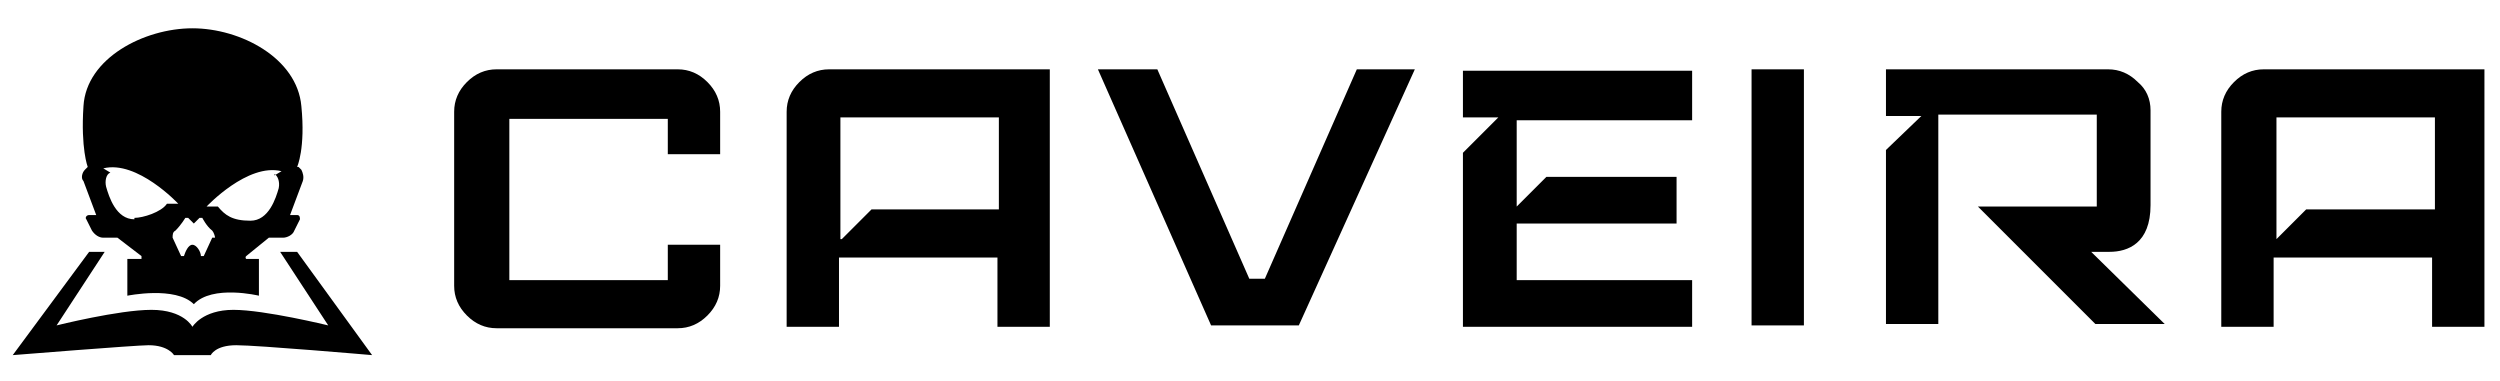
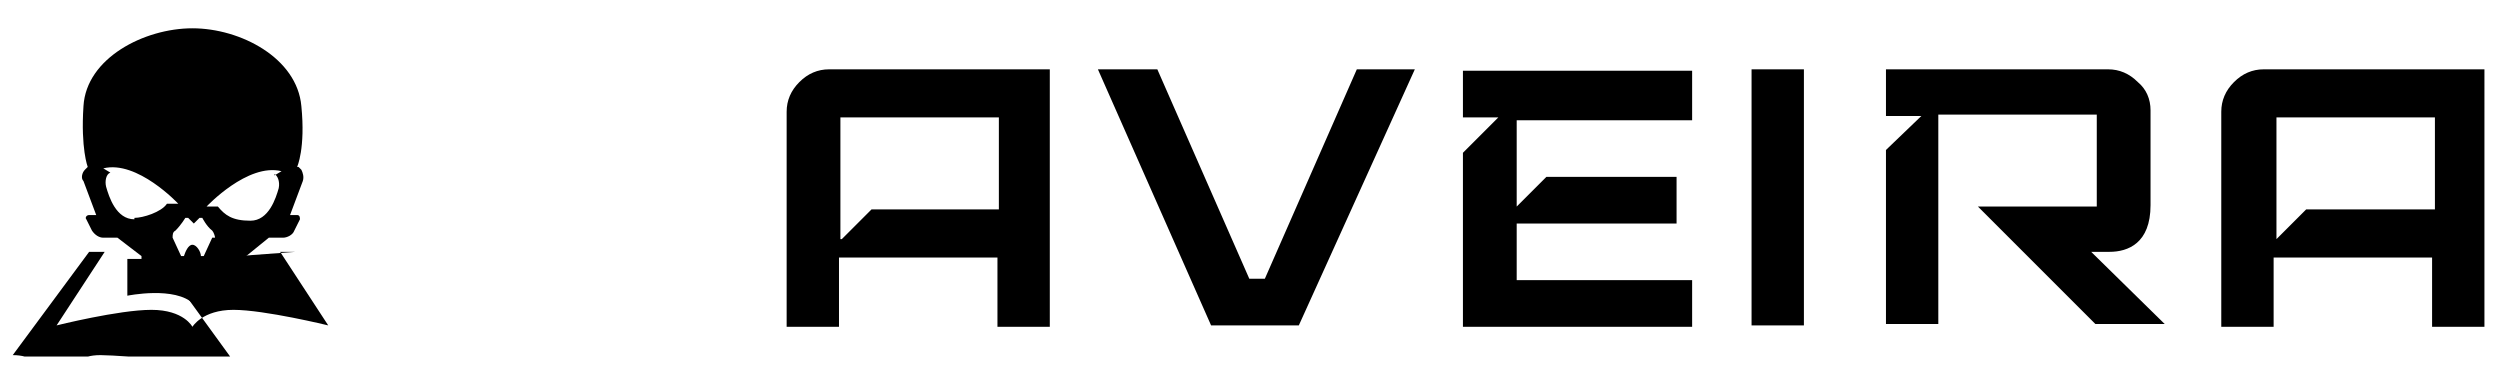
<svg xmlns="http://www.w3.org/2000/svg" id="Camada_1" viewBox="0 0 176.7 26.9">
  <defs>
    <style>      .st0 {        fill: none;      }      .st1 {        clip-path: url(#clippath);      }    </style>
    <clipPath id="clippath">
      <rect class="st0" x=".9" y="2" width="174.8" height="23.2" />
    </clipPath>
  </defs>
  <g class="st1">
    <g>
-       <path d="M20.9,17.8h-1.1l3.4,5.2s-4.5-1.1-6.7-1.1-2.9,1.2-2.9,1.2c0,0-.6-1.2-2.9-1.2s-6.7,1.1-6.7,1.1l3.4-5.2h-1.1L.9,25.1s8.7-.7,9.6-.7c1.4,0,1.8.7,1.8.7h2.6s.3-.7,1.8-.7,9.6.7,9.6.7l-5.3-7.3Z" />
+       <path d="M20.9,17.8h-1.1l3.4,5.2s-4.5-1.1-6.7-1.1-2.9,1.2-2.9,1.2c0,0-.6-1.2-2.9-1.2s-6.7,1.1-6.7,1.1l3.4-5.2h-1.1L.9,25.1c1.4,0,1.8.7,1.8.7h2.6s.3-.7,1.8-.7,9.6.7,9.6.7l-5.3-7.3Z" />
      <path d="M21,11.8s.6-1.3.3-4.3c-.3-3.4-4.3-5.5-7.7-5.5s-7.5,2.1-7.7,5.5c-.2,3,.3,4.3.3,4.3l-.2.2c-.2.2-.3.6-.1.8l.9,2.4h-.5c-.2,0-.3.2-.2.3l.4.8c.2.3.5.5.8.5h1s1.7,1.3,1.7,1.3c0,0,0,.2,0,.2h-1v2.6c0,0,3.4-.7,4.7.6,1.3-1.4,4.6-.6,4.6-.6v-2.6c0,0-.9,0-.9,0,0,0-.1-.1,0-.2l1.6-1.3h0s1,0,1,0c.3,0,.7-.2.8-.5l.4-.8c0-.1,0-.3-.2-.3h-.5l.9-2.4c.1-.3,0-.6-.1-.8l-.2-.2ZM9.5,15.5c-1.3,0-1.8-1.6-2-2.3-.1-.4,0-.9.3-1l-.5-.3c2.4-.6,5.3,2.5,5.3,2.5h-.8c-.4.6-1.7,1-2.3,1ZM15,16.8l-.6,1.3c0,0-.1,0-.2,0,0-.3-.3-.8-.6-.8s-.5.5-.6.8c0,0-.1,0-.2,0l-.6-1.3c0-.2,0-.4.2-.5.4-.4.7-.9.7-.9,0,0,.1,0,.2,0l.4.4.4-.4c0,0,.1,0,.2,0,0,0,.3.6.7.9.1.1.2.4.2.5ZM19.4,12.3c.2.1.4.5.3,1-.2.7-.7,2.3-2,2.3s-1.8-.4-2.3-1h-.8s2.9-3.1,5.3-2.5l-.5.3Z" />
-       <path d="M50.9,10.8v-2.9c0-.8-.3-1.5-.9-2.1-.6-.6-1.3-.9-2.1-.9h-12.8c-.8,0-1.5.3-2.1.9-.6.6-.9,1.3-.9,2.1v12.3c0,.8.3,1.5.9,2.1.6.6,1.3.9,2.1.9h12.8c.8,0,1.5-.3,2.1-.9.6-.6.9-1.3.9-2.1v-2.9h-3.7v2.5h-11.2v-11.4h11.2v2.5h3.7Z" />
      <path d="M58.6,4.9c-.8,0-1.5.3-2.1.9s-.9,1.3-.9,2.1v15.2h3.7v-4.9h11.2v4.9h3.7V4.9h-15.7ZM59.4,16.9v-8.6h11.2v6.5h-9l-.4.4-1.7,1.7Z" />
      <path d="M95.9,4.9l-6.5,14.8h-1.1l-6.5-14.8h-4.2l8,18.1h6.2l8.2-18.1h-4.2Z" />
      <path d="M119.6,8.3v-3.3h-16.2v3.3h2.5l-1.1,1.1-1.4,1.4v12.3h16.2v-3.3h-12.4v-4h11.3v-3.3h-9.2l-2.1,2.1v-6.1h12.4Z" />
      <path d="M127.5,4.9h-3.7v18.1h3.7V4.9Z" />
      <path d="M147.7,17.8h1.4c1.3,0,2.9-.6,2.9-3.3v-6.7c0-.8-.3-1.5-.9-2-.6-.6-1.3-.9-2.1-.9h-15.7v3.3h2.5l-2.5,2.4v12.3h3.7v-14.8h11.2v6.5h-8.4l8.3,8.3h4.9l-5.4-5.3Z" />
      <path d="M160,4.9c-.8,0-1.5.3-2.1.9-.6.6-.9,1.3-.9,2.1v15.2h3.7v-4.9h11.2v4.9h3.7V4.9h-15.7ZM163,14.8l-2.1,2.1v-8.6h11.2v6.5h-9.1Z" />
    </g>
  </g>
</svg>